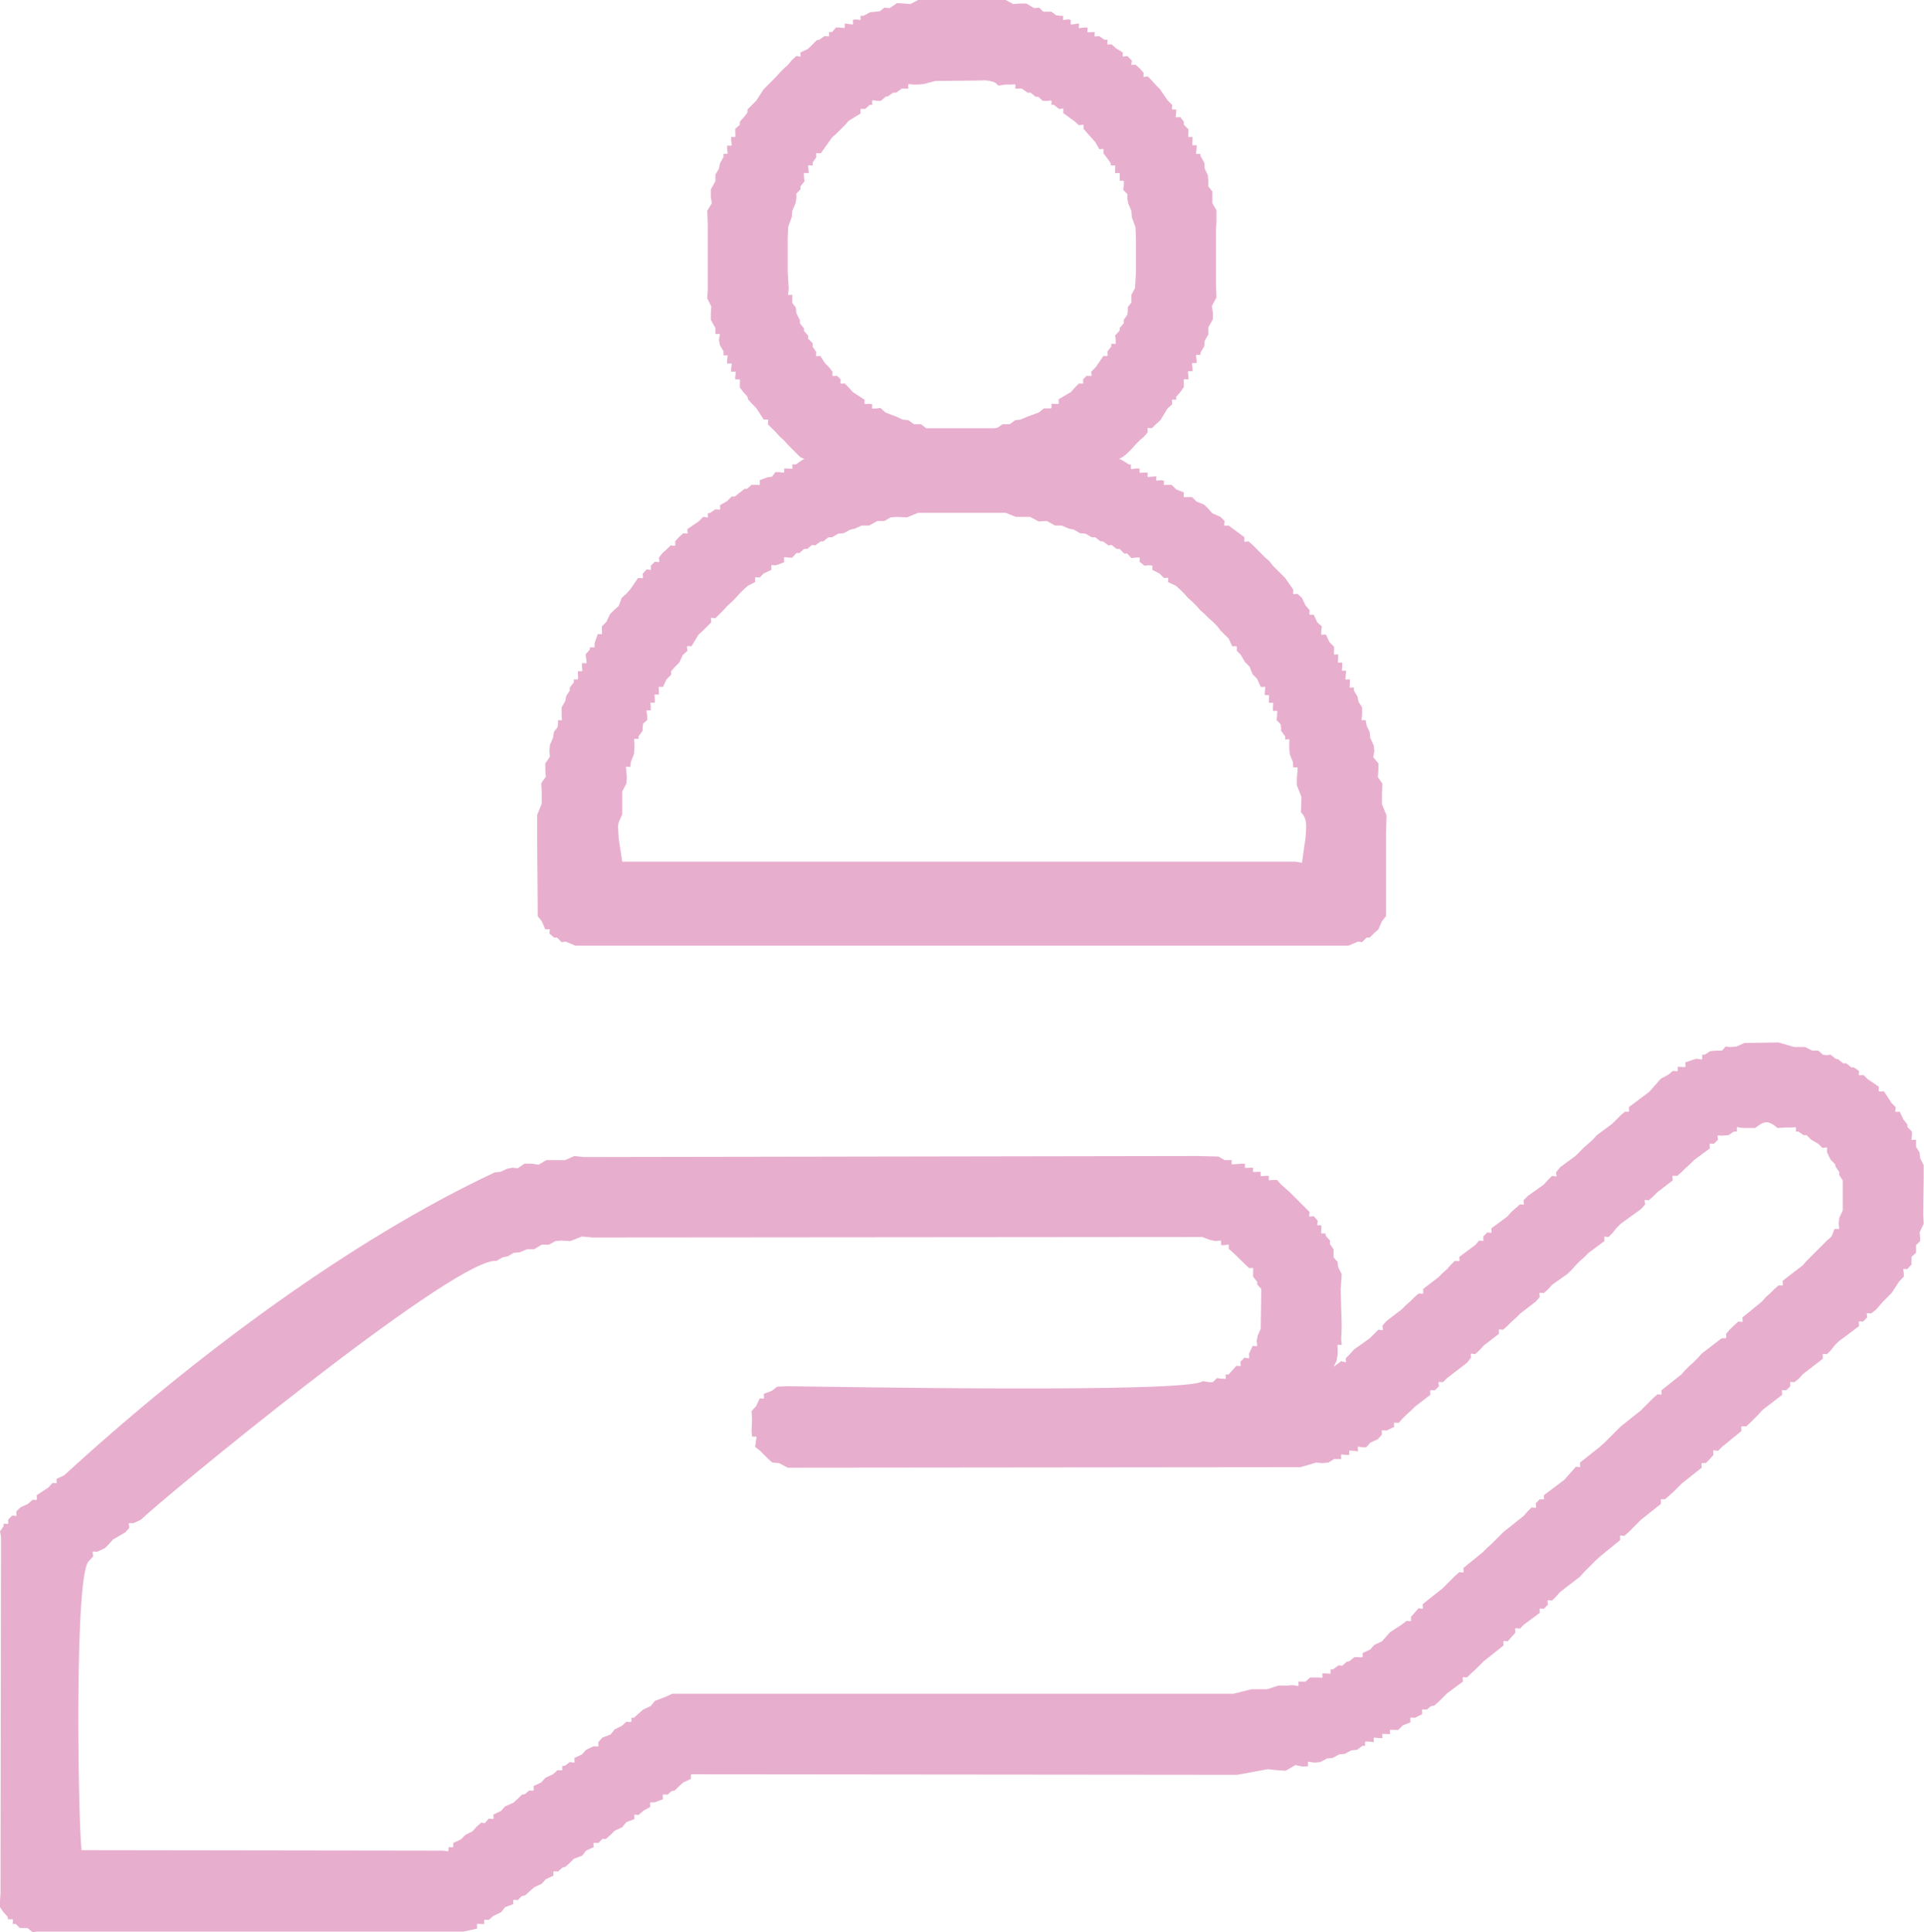
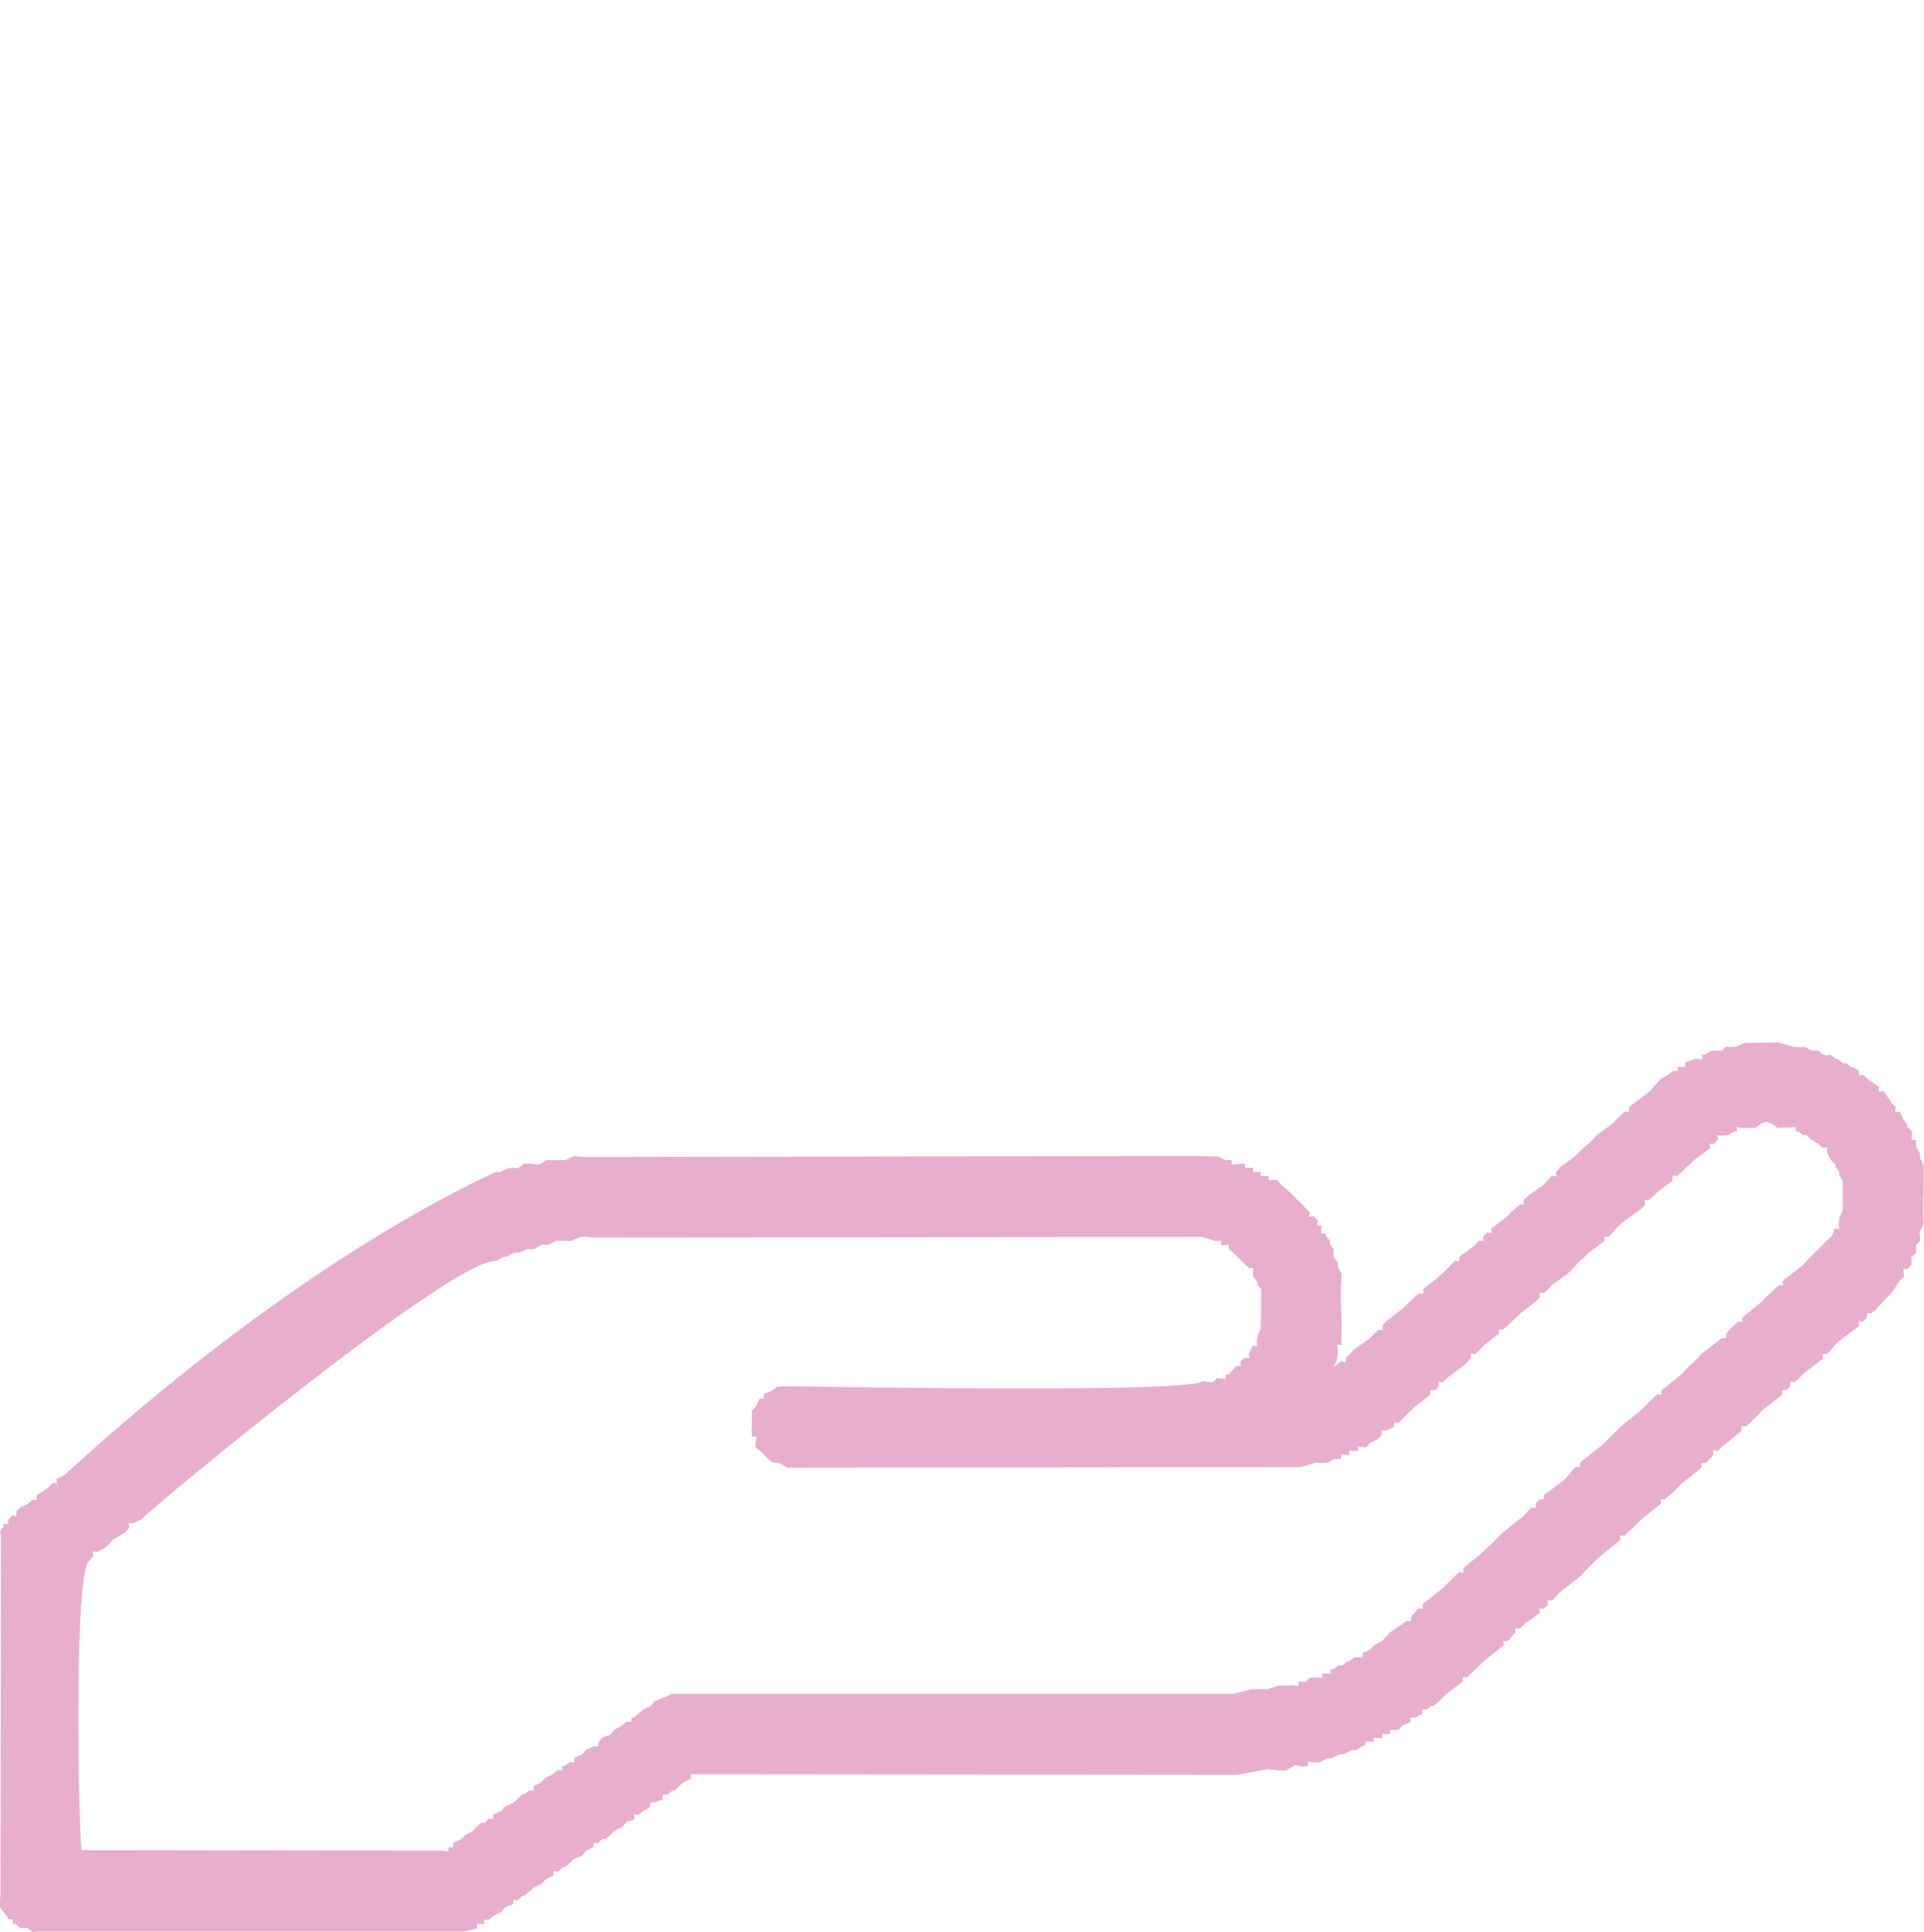
<svg xmlns="http://www.w3.org/2000/svg" width="37.786" height="37.941" viewBox="0 0 37.786 37.941" fill="none">
  <desc> Created with Pixso. </desc>
  <defs />
-   <path id="path" d="M36.11 24.03C36.12 24.16 36.15 24.13 36.03 24.13L35.97 24.28L35.88 24.36L35.8 24.44L35.72 24.52L35.64 24.6L35.56 24.68L35.48 24.76L35.4 24.85L35.01 25.15C35.01 25.27 35.04 25.24 34.93 25.24L34.84 25.32L34.77 25.39L34.68 25.47L34.6 25.56L34.22 25.87C34.22 25.98 34.25 25.96 34.14 25.95L34.05 26.03L33.97 26.11L33.9 26.19C33.9 26.3 33.93 26.27 33.81 26.28L33.42 26.58L33.34 26.67L33.26 26.75L33.18 26.82L33.1 26.9L33.02 26.99L32.63 27.3C32.63 27.41 32.66 27.38 32.55 27.38L32.46 27.46L32.38 27.54L32.3 27.62L32.22 27.7L31.83 28.01L31.75 28.09L31.67 28.17L31.59 28.25L31.51 28.33L31.42 28.41L31.03 28.72C31.03 28.83 31.06 28.81 30.95 28.8L30.87 28.89L30.8 28.97L30.72 29.06L30.32 29.36C30.32 29.47 30.35 29.44 30.24 29.44L30.16 29.52C30.17 29.63 30.19 29.61 30.08 29.6L30 29.68L29.92 29.77L29.53 30.08L29.45 30.16L29.37 30.24L29.29 30.32L29.21 30.39L29.12 30.48L28.74 30.79C28.74 30.9 28.77 30.88 28.66 30.87L28.57 30.95L28.49 31.03L28.41 31.11L28.33 31.19L27.94 31.5C27.94 31.62 27.97 31.59 27.86 31.58L27.78 31.67L27.71 31.75C27.71 31.86 27.74 31.83 27.62 31.83L27.53 31.9L27.3 32.05L27.22 32.14L27.14 32.23L26.99 32.3L26.91 32.39L26.76 32.46C26.76 32.57 26.78 32.54 26.66 32.54L26.6 32.54L26.5 32.62L26.45 32.63L26.36 32.71L26.29 32.7L26.18 32.78L26.13 32.78C26.13 32.9 26.16 32.86 26.03 32.86L25.97 32.86C25.97 32.97 26 32.94 25.88 32.94L25.79 32.94L25.73 32.94L25.64 33.02L25.56 33.02L25.5 33.02C25.5 33.15 25.53 33.1 25.38 33.09L25.26 33.1L25.1 33.1L24.89 33.17L24.58 33.17L24.22 33.26L13.34 33.26L13.2 33.26L13.07 33.32L12.86 33.4L12.78 33.5L12.63 33.57L12.54 33.65L12.45 33.73L12.4 33.73C12.4 33.84 12.42 33.81 12.3 33.81L12.21 33.89L12.07 33.96L11.99 34.06L11.83 34.12L11.75 34.21C11.75 34.32 11.78 34.29 11.66 34.29L11.51 34.36L11.43 34.45L11.28 34.52C11.28 34.64 11.31 34.61 11.19 34.6L11.1 34.67L11.04 34.68C11.04 34.79 11.07 34.76 10.95 34.76L10.86 34.84L10.71 34.91L10.63 35L10.48 35.07C10.48 35.18 10.51 35.16 10.39 35.16L10.31 35.23L10.25 35.24L10.17 35.32L10.08 35.4L9.92 35.47L9.84 35.56L9.69 35.63C9.69 35.74 9.72 35.72 9.6 35.71L9.52 35.8L9.45 35.79L9.36 35.87L9.28 35.96L9.14 36.03L9.05 36.12L8.9 36.19C8.9 36.3 8.92 36.27 8.81 36.27C8.8 36.38 8.83 36.35 8.7 36.34L1.6 36.33C1.53 35.57 1.46 30.84 1.75 30.65L1.83 30.56C1.82 30.44 1.79 30.47 1.91 30.47L2.06 30.4L2.14 30.32L2.22 30.23L2.46 30.09L2.54 30C2.53 29.89 2.5 29.91 2.62 29.91L2.77 29.84C3.15 29.46 8.74 24.85 9.7 24.76L9.75 24.76L9.87 24.69L9.97 24.67L10.09 24.6L10.21 24.59L10.35 24.53L10.49 24.53L10.64 24.44L10.78 24.44L10.91 24.37L11.02 24.36L11.2 24.37L11.43 24.28L11.64 24.3L23.61 24.29L23.77 24.35L23.88 24.37C24 24.36 23.98 24.33 23.98 24.45L24.04 24.45C24.16 24.44 24.13 24.41 24.13 24.52L24.22 24.6L24.53 24.9C24.64 24.9 24.61 24.88 24.61 24.99L24.61 25.07L24.69 25.17L24.69 25.22L24.77 25.31L24.77 25.4L24.76 26.09L24.7 26.23L24.68 26.33C24.69 26.46 24.72 26.43 24.6 26.43L24.53 26.58C24.53 26.7 24.56 26.67 24.44 26.66L24.36 26.74C24.37 26.85 24.39 26.82 24.28 26.82L24.21 26.9L24.13 26.99L24.07 26.99C24.07 27.11 24.1 27.07 23.97 27.07L23.9 27.06L23.82 27.14L23.74 27.14L23.62 27.12C23.36 27.36 16.4 27.23 15.45 27.22L15.26 27.23L15.16 27.31L15 27.37C15 27.49 15.03 27.46 14.92 27.46L14.85 27.61L14.76 27.71L14.77 27.87L14.76 28.1L14.77 28.21C14.9 28.21 14.85 28.19 14.84 28.35L14.83 28.41L14.93 28.49L15 28.56L15.09 28.65L15.17 28.72L15.3 28.73L15.47 28.82L25.54 28.81L25.85 28.72L25.97 28.73L26.09 28.72L26.2 28.65L26.28 28.65L26.34 28.65C26.34 28.53 26.31 28.56 26.44 28.57L26.5 28.57C26.5 28.45 26.47 28.49 26.6 28.49L26.67 28.5C26.67 28.37 26.64 28.41 26.77 28.42L26.83 28.42L26.91 28.33L27.06 28.26L27.14 28.17C27.14 28.06 27.11 28.09 27.23 28.09L27.38 28.02C27.38 27.91 27.35 27.94 27.47 27.94L27.54 27.86L27.62 27.78L27.71 27.7L27.79 27.62L28.09 27.39C28.09 27.27 28.07 27.3 28.18 27.3L28.26 27.22C28.25 27.11 28.23 27.14 28.34 27.14L28.42 27.06L28.81 26.76L28.89 26.66C28.89 26.55 28.86 26.58 28.97 26.59L29.06 26.51L29.14 26.42L29.44 26.19C29.44 26.08 29.41 26.11 29.52 26.11L29.61 26.03L29.69 25.95L29.77 25.88L29.86 25.79L30.16 25.56L30.24 25.47C30.23 25.36 30.21 25.39 30.32 25.39L30.4 25.32L30.48 25.23L30.79 25.01L30.88 24.92L30.95 24.84L31.03 24.76L31.12 24.68L31.2 24.6L31.51 24.37C31.51 24.26 31.48 24.28 31.59 24.29L31.67 24.21L31.74 24.12L31.83 24.03L32.23 23.74L32.31 23.65C32.3 23.54 32.27 23.56 32.38 23.57L32.47 23.49L32.55 23.41L32.85 23.18C32.85 23.06 32.82 23.09 32.94 23.09L33.02 23.02L33.1 22.94L33.19 22.86L33.27 22.78L33.58 22.55C33.58 22.43 33.55 22.46 33.66 22.46L33.74 22.38C33.73 22.27 33.7 22.3 33.82 22.3L33.95 22.29L34.05 22.22L34.11 22.22C34.11 22.09 34.09 22.14 34.24 22.15L34.47 22.15C34.65 22.01 34.72 21.99 34.91 22.15L35.07 22.14L35.17 22.14C35.29 22.14 35.27 22.1 35.27 22.22L35.32 22.22L35.42 22.29L35.48 22.29L35.57 22.38L35.71 22.46L35.79 22.54C35.91 22.53 35.88 22.51 35.88 22.62L35.95 22.77L36.04 22.86L36.05 22.91L36.12 23.01L36.12 23.07L36.19 23.18L36.19 23.3L36.19 23.77L36.12 23.92L36.11 24.03ZM34.1 20.55L33.98 20.56L33.89 20.55L33.82 20.63L33.72 20.63L33.59 20.64L33.48 20.71L33.43 20.71C33.43 20.84 33.45 20.8 33.31 20.79L33.1 20.86C33.1 20.98 33.13 20.95 33.01 20.95L32.95 20.95C32.95 21.06 32.97 21.03 32.85 21.03L32.77 21.1L32.62 21.18L32.54 21.27L32.47 21.35L32.39 21.44L31.99 21.74C31.99 21.85 32.02 21.83 31.91 21.83L31.83 21.9L31.75 21.98L31.66 22.07L31.36 22.29L31.28 22.38L31.19 22.46L31.11 22.53L31.03 22.61L30.94 22.7L30.64 22.92L30.56 23.02C30.57 23.13 30.59 23.1 30.48 23.09L30.4 23.17L30.32 23.26L30.01 23.48L29.92 23.57C29.93 23.68 29.96 23.65 29.85 23.65L29.76 23.73L29.68 23.8L29.6 23.89L29.29 24.12C29.29 24.23 29.32 24.21 29.21 24.2L29.13 24.28C29.13 24.39 29.16 24.37 29.05 24.36L28.97 24.45L28.66 24.68C28.66 24.79 28.69 24.76 28.57 24.76L28.49 24.84L28.42 24.92L28.33 25L28.25 25.08L27.95 25.31C27.95 25.43 27.98 25.4 27.86 25.4L27.78 25.47L27.7 25.55L27.61 25.63L27.53 25.71L27.23 25.94L27.15 26.03C27.16 26.15 27.18 26.12 27.07 26.11L26.99 26.19L26.9 26.28L26.59 26.5L26.51 26.59L26.43 26.67C26.43 26.78 26.46 26.75 26.34 26.73L26.19 26.84L26.25 26.72L26.27 26.59L26.27 26.49C26.27 26.38 26.24 26.41 26.35 26.41L26.34 26.31L26.35 26.04L26.33 25.32L26.35 25.02L26.28 24.88L26.27 24.78L26.19 24.69L26.19 24.6L26.19 24.53L26.12 24.43L26.12 24.36L26.04 24.27L26.03 24.22C25.92 24.22 25.95 24.24 25.95 24.12L25.95 24.06C25.84 24.06 25.87 24.08 25.88 23.97L25.8 23.88C25.69 23.89 25.71 23.92 25.72 23.8L25.64 23.72L25.33 23.41L25.24 23.33L25.16 23.26L25.08 23.17L25.02 23.17C24.89 23.17 24.92 23.21 24.92 23.09L24.86 23.09C24.74 23.09 24.76 23.13 24.76 23.01L24.71 23.01C24.58 23.01 24.61 23.04 24.61 22.93L24.55 22.93C24.43 22.93 24.45 22.96 24.45 22.85L24.38 22.85L24.28 22.86C24.16 22.86 24.19 22.89 24.19 22.78L24.13 22.78L24.05 22.78L23.93 22.71L23.52 22.7L11.47 22.72L11.28 22.7L11.1 22.78L10.9 22.78L10.73 22.78L10.58 22.87L10.44 22.85L10.3 22.85L10.17 22.94L10.06 22.93L9.96 22.95L9.83 23.01L9.72 23.02C6.9 24.34 3.8 26.64 1.26 28.97L1.11 29.04C1.11 29.15 1.14 29.12 1.03 29.12L0.95 29.21L0.72 29.36C0.72 29.48 0.75 29.45 0.64 29.45L0.55 29.53L0.4 29.6L0.32 29.68C0.32 29.79 0.35 29.77 0.24 29.76L0.16 29.84C0.16 29.95 0.19 29.92 0.07 29.92L0.07 29.97L0 30.07L0.02 30.18L0.01 37.19L0 37.32L0 37.45L0.07 37.55L0.15 37.64L0.16 37.69C0.28 37.69 0.25 37.66 0.25 37.78L0.31 37.78L0.39 37.86L0.45 37.86L0.54 37.86L0.64 37.94L0.73 37.93L9.1 37.93L9.37 37.87C9.37 37.75 9.34 37.78 9.46 37.78L9.51 37.78C9.51 37.67 9.49 37.7 9.6 37.7L9.69 37.62L9.84 37.55L9.92 37.45L10.08 37.39C10.08 37.28 10.06 37.31 10.17 37.31L10.25 37.23L10.31 37.22L10.4 37.14L10.49 37.06L10.64 36.99L10.72 36.9L10.87 36.83C10.87 36.72 10.85 36.75 10.96 36.75L11.05 36.67L11.1 36.66L11.19 36.58L11.27 36.5L11.43 36.44L11.51 36.34L11.66 36.27C11.66 36.16 11.63 36.19 11.75 36.19L11.83 36.11L11.9 36.11L11.99 36.03L12.07 35.95L12.22 35.88L12.3 35.78L12.46 35.72C12.46 35.61 12.43 35.63 12.54 35.64L12.63 35.56L12.77 35.48C12.77 35.37 12.74 35.4 12.86 35.39L13.02 35.33C13.02 35.21 12.99 35.24 13.11 35.24L13.19 35.17L13.25 35.16L13.33 35.08L13.42 35L13.57 34.93C13.57 34.82 13.55 34.84 13.66 34.84L24.3 34.85L24.9 34.74L25.08 34.76L25.25 34.77L25.44 34.66L25.59 34.69L25.69 34.68C25.69 34.55 25.66 34.6 25.82 34.61L25.93 34.6L26.06 34.53L26.17 34.52L26.3 34.45L26.41 34.44L26.54 34.37L26.65 34.36L26.76 34.28L26.81 34.28C26.81 34.17 26.79 34.2 26.91 34.2L26.98 34.21C26.98 34.09 26.95 34.12 27.08 34.13L27.15 34.13C27.15 34.02 27.12 34.05 27.24 34.05L27.3 34.05C27.3 33.94 27.27 33.97 27.4 33.97L27.46 33.97L27.55 33.88L27.7 33.82C27.7 33.7 27.67 33.73 27.79 33.73L27.93 33.66C27.93 33.54 27.9 33.57 28.02 33.57L28.11 33.5L28.17 33.49L28.26 33.41L28.34 33.33L28.42 33.25L28.73 33.02C28.73 32.91 28.7 32.93 28.81 32.94L28.89 32.86L28.98 32.78L29.06 32.7L29.14 32.62L29.53 32.31C29.53 32.2 29.5 32.22 29.61 32.23L29.69 32.14L29.76 32.06C29.76 31.95 29.73 31.97 29.85 31.98L29.93 31.9L30.24 31.67C30.24 31.56 30.21 31.59 30.32 31.59L30.4 31.51C30.39 31.4 30.37 31.42 30.48 31.43L30.56 31.35L30.64 31.26L31.03 30.96L31.11 30.87L31.19 30.79L31.27 30.71L31.35 30.63L31.44 30.55L31.82 30.24C31.82 30.13 31.79 30.15 31.9 30.16L31.99 30.08L32.07 30L32.15 29.92L32.23 29.84L32.62 29.53C32.62 29.42 32.59 29.44 32.7 29.44L32.78 29.37L32.87 29.29L32.95 29.21L33.03 29.13L33.42 28.82C33.42 28.71 33.39 28.73 33.5 28.73L33.58 28.65L33.65 28.57C33.65 28.45 33.62 28.48 33.74 28.49L33.82 28.41L34.2 28.1C34.2 27.98 34.17 28.01 34.29 28.01L34.37 27.94L34.45 27.86L34.53 27.78L34.61 27.69L35 27.39C35 27.27 34.97 27.3 35.08 27.3L35.16 27.22C35.16 27.11 35.13 27.14 35.24 27.14L35.33 27.07L35.41 26.98L35.8 26.68C35.8 26.56 35.77 26.59 35.88 26.59L35.96 26.51L36.03 26.42L36.11 26.34L36.51 26.04C36.51 25.92 36.48 25.95 36.59 25.95L36.67 25.87C36.66 25.76 36.64 25.79 36.75 25.79L36.84 25.72L36.91 25.64L36.99 25.55L37.07 25.47L37.15 25.39L37.3 25.16L37.39 25.07L37.39 25.01C37.38 24.89 37.35 24.92 37.46 24.92L37.54 24.83L37.54 24.76L37.54 24.68L37.63 24.6L37.63 24.53L37.63 24.45L37.71 24.37L37.71 24.3L37.7 24.2L37.78 24.03L37.77 23.84L37.78 23.12L37.78 22.88L37.71 22.74L37.7 22.63L37.63 22.52L37.63 22.44L37.63 22.38C37.51 22.38 37.54 22.41 37.55 22.29L37.55 22.22L37.46 22.13L37.46 22.08L37.38 21.98L37.31 21.83C37.2 21.83 37.22 21.86 37.23 21.74L37.15 21.66L37 21.43C36.87 21.43 36.9 21.46 36.9 21.34L36.68 21.19L36.6 21.11C36.48 21.11 36.51 21.14 36.51 21.03L36.41 20.96L36.36 20.96L36.26 20.88L36.2 20.88L36.1 20.8L36.05 20.79L35.95 20.71L35.87 20.72L35.8 20.71L35.71 20.63L35.59 20.63L35.45 20.56L35.24 20.56L34.93 20.47L34.26 20.48L34.1 20.55Z" fill="#E8AECE" fill-opacity="1" fill-rule="evenodd" />
-   <path id="path" d="M12.15 16.46C12.14 16.16 12.11 16.23 12.22 15.99L12.22 15.72L12.22 15.54L12.3 15.39L12.31 15.26L12.3 15.15C12.3 15.03 12.26 15.06 12.38 15.06L12.39 14.96L12.45 14.81L12.46 14.69L12.46 14.6C12.45 14.48 12.43 14.51 12.54 14.51L12.54 14.46L12.62 14.35L12.62 14.29L12.63 14.21L12.71 14.14L12.71 14.06C12.7 13.93 12.66 13.95 12.78 13.95L12.78 13.89C12.78 13.77 12.74 13.8 12.86 13.8L12.86 13.73C12.86 13.61 12.82 13.64 12.94 13.64L12.94 13.58C12.94 13.46 12.91 13.49 13.02 13.49L13.09 13.34L13.18 13.25L13.18 13.18L13.26 13.09L13.34 13.01L13.41 12.86L13.5 12.78C13.49 12.66 13.47 12.69 13.58 12.69L13.72 12.46L13.81 12.38L13.89 12.3L13.97 12.22C13.96 12.11 13.94 12.13 14.05 12.14L14.13 12.06L14.21 11.98L14.28 11.9L14.37 11.82L14.45 11.74L14.52 11.66L14.6 11.58L14.69 11.5L14.83 11.43C14.83 11.31 14.81 11.34 14.92 11.34L15 11.26L15.15 11.19C15.15 11.07 15.12 11.1 15.24 11.1L15.4 11.04C15.4 10.91 15.37 10.94 15.49 10.95L15.56 10.95L15.64 10.86L15.7 10.86L15.79 10.78L15.85 10.78L15.95 10.7L16.01 10.71L16.12 10.63L16.17 10.63L16.27 10.55L16.34 10.55L16.46 10.48L16.57 10.47L16.7 10.4L16.79 10.38L16.92 10.32L17.07 10.32L17.23 10.23L17.37 10.23L17.49 10.16L17.61 10.15L17.81 10.16L18.03 10.07L18.34 10.07L19.45 10.07L19.75 10.07L19.95 10.15L20.23 10.15L20.4 10.24L20.56 10.23L20.72 10.32L20.85 10.32L20.99 10.38L21.09 10.4L21.21 10.47L21.32 10.48L21.44 10.55L21.51 10.55L21.61 10.63L21.66 10.63L21.77 10.71L21.83 10.7L21.93 10.78L21.99 10.78L22.08 10.87L22.14 10.87L22.22 10.96L22.29 10.95C22.41 10.95 22.38 10.92 22.38 11.03L22.48 11.11L22.54 11.1C22.66 11.11 22.63 11.08 22.63 11.19L22.77 11.26L22.86 11.35C22.97 11.35 22.94 11.32 22.94 11.43L23.09 11.5L23.18 11.58L23.26 11.66L23.33 11.74L23.42 11.82L23.5 11.9L23.57 11.98L23.66 12.06L23.74 12.14L23.82 12.21L23.9 12.29L23.97 12.38L24.05 12.46L24.13 12.54L24.2 12.69C24.31 12.69 24.29 12.67 24.29 12.78L24.37 12.86L24.45 13L24.54 13.09L24.6 13.24L24.69 13.33L24.76 13.49C24.88 13.49 24.85 13.46 24.84 13.58L24.84 13.65C24.95 13.65 24.92 13.63 24.92 13.75L24.92 13.8C25.04 13.8 25 13.78 25 13.9L25 13.96C25.12 13.96 25.08 13.94 25.08 14.07L25.07 14.14L25.15 14.22L25.16 14.29L25.16 14.35L25.24 14.46L25.24 14.52C25.35 14.52 25.32 14.49 25.32 14.61L25.32 14.7L25.33 14.81L25.39 14.96L25.4 15.07C25.51 15.07 25.48 15.04 25.48 15.16L25.47 15.27L25.47 15.42L25.56 15.65L25.55 15.95C25.69 16.09 25.65 16.24 25.64 16.45L25.57 16.94L25.44 16.92L12.22 16.92L12.15 16.46ZM15.47 5.34L15.47 4.67L15.48 4.45L15.55 4.26L15.56 4.14L15.62 4L15.64 3.9L15.64 3.8L15.72 3.72L15.72 3.66L15.8 3.56L15.79 3.49C15.79 3.37 15.76 3.4 15.88 3.4L15.88 3.34C15.87 3.22 15.84 3.25 15.96 3.25L15.96 3.19L16.03 3.09C16.03 2.98 16.01 3.01 16.12 3.01L16.34 2.7L16.43 2.62L16.51 2.54L16.59 2.46L16.67 2.37L16.9 2.23C16.9 2.11 16.88 2.14 16.99 2.14L17.08 2.06L17.13 2.06C17.13 1.94 17.11 1.97 17.23 1.98L17.3 1.98L17.39 1.9L17.44 1.89L17.54 1.82L17.6 1.82L17.71 1.74L17.79 1.74L17.84 1.74C17.84 1.63 17.81 1.65 17.93 1.66L18.03 1.66L18.14 1.65L18.37 1.59L19.24 1.58C19.32 1.58 19.34 1.57 19.44 1.59C19.58 1.62 19.55 1.64 19.61 1.68L19.75 1.66L19.85 1.66C19.97 1.66 19.94 1.63 19.94 1.74L19.99 1.74L20.07 1.74L20.18 1.82L20.24 1.82L20.34 1.9L20.39 1.9L20.48 1.98L20.55 1.98C20.67 1.98 20.65 1.94 20.65 2.06L20.7 2.06L20.8 2.14C20.91 2.13 20.88 2.11 20.88 2.22L21.1 2.38L21.19 2.46C21.3 2.45 21.28 2.42 21.28 2.53L21.35 2.61L21.43 2.7L21.51 2.79L21.59 2.93C21.7 2.93 21.67 2.9 21.67 3.01L21.74 3.1L21.81 3.2L21.82 3.25C21.93 3.25 21.9 3.23 21.9 3.35L21.9 3.4C22.02 3.4 21.99 3.38 21.99 3.49L21.99 3.55C22.1 3.55 22.07 3.53 22.07 3.65L22.06 3.73L22.14 3.81L22.14 3.9L22.16 4L22.22 4.14L22.23 4.27L22.3 4.46L22.31 4.68L22.31 5.34L22.29 5.66L22.22 5.79L22.22 5.85L22.22 5.94L22.15 6.03L22.15 6.1L22.14 6.18L22.07 6.28L22.07 6.35L21.99 6.44L21.99 6.49L21.9 6.59L21.91 6.66C21.91 6.78 21.94 6.75 21.83 6.75L21.82 6.81L21.75 6.9C21.75 7.01 21.78 6.99 21.67 6.99L21.52 7.21L21.43 7.3C21.44 7.41 21.46 7.38 21.34 7.38L21.27 7.45C21.27 7.56 21.3 7.53 21.19 7.53L21.11 7.61L21.03 7.7L20.79 7.84C20.79 7.96 20.82 7.93 20.7 7.93L20.65 7.93C20.65 8.05 20.67 8.01 20.56 8.02L20.5 8.02L20.4 8.1L20.18 8.18L20.04 8.24L19.94 8.25L19.83 8.33L19.75 8.33L19.69 8.33L19.59 8.4L19.51 8.41L18.27 8.41L18.19 8.41L18.09 8.33L18.03 8.33L17.95 8.33L17.84 8.25L17.73 8.24L17.6 8.18L17.39 8.1L17.29 8.01L17.22 8.02C17.1 8.02 17.13 8.05 17.13 7.94L17.08 7.93C16.96 7.93 16.98 7.96 16.98 7.85L16.75 7.7L16.67 7.61L16.59 7.53C16.48 7.53 16.51 7.56 16.51 7.45L16.44 7.38C16.32 7.38 16.35 7.41 16.35 7.3L16.28 7.21L16.2 7.13L16.11 6.99C16 6.99 16.03 7.02 16.03 6.91L15.96 6.81L15.96 6.74L15.87 6.65L15.87 6.59L15.79 6.5L15.79 6.45L15.71 6.35L15.71 6.29L15.64 6.15L15.63 6.04L15.56 5.95L15.56 5.86L15.56 5.79C15.44 5.79 15.48 5.82 15.49 5.67L15.47 5.34ZM17.88 0.08L17.77 0.07L17.62 0.06L17.47 0.16L17.37 0.15L17.28 0.22L17.2 0.23L17.09 0.24L16.96 0.31L16.9 0.31C16.9 0.42 16.93 0.39 16.8 0.38L16.75 0.39C16.75 0.51 16.78 0.48 16.65 0.47L16.59 0.46C16.59 0.58 16.61 0.55 16.49 0.54L16.42 0.54L16.34 0.63L16.28 0.63C16.28 0.74 16.31 0.71 16.19 0.71L16.09 0.78L16.04 0.79L15.96 0.87L15.87 0.96L15.72 1.03C15.72 1.14 15.75 1.11 15.64 1.1L15.55 1.18L15.48 1.27L15.4 1.34L15.32 1.42L15.24 1.51L15.16 1.59L15.08 1.67L15 1.75L14.85 1.98L14.77 2.06L14.68 2.15L14.68 2.21L14.61 2.3L14.53 2.39L14.53 2.45L14.44 2.53L14.44 2.59C14.44 2.71 14.47 2.69 14.36 2.69L14.36 2.76C14.37 2.88 14.4 2.86 14.28 2.86L14.28 2.92C14.29 3.04 14.32 3.02 14.21 3.02L14.21 3.08L14.14 3.21L14.12 3.31L14.05 3.43L14.05 3.56L13.96 3.72L13.96 3.86L13.98 3.99L13.89 4.14L13.9 4.42L13.9 5.47L13.9 5.68L13.89 5.86L13.97 6.02L13.96 6.15L13.96 6.28L14.05 6.44L14.05 6.56C14.18 6.56 14.13 6.54 14.12 6.68L14.14 6.78L14.21 6.9L14.21 6.98C14.32 6.98 14.29 6.95 14.28 7.08L14.28 7.14C14.4 7.14 14.37 7.11 14.36 7.24L14.36 7.3C14.48 7.3 14.45 7.27 14.44 7.4L14.44 7.45C14.56 7.45 14.53 7.43 14.53 7.54L14.53 7.61L14.6 7.7L14.68 7.79L14.69 7.84L14.77 7.93L14.85 8.01L15 8.24C15.11 8.24 15.09 8.21 15.08 8.33L15.16 8.41L15.24 8.49L15.32 8.58L15.39 8.64L15.47 8.73L15.55 8.81L15.63 8.89L15.71 8.97C15.82 9.04 15.83 8.98 15.73 9.05L15.63 9.12L15.56 9.12C15.56 9.24 15.59 9.2 15.46 9.2L15.4 9.2C15.4 9.31 15.42 9.28 15.29 9.27L15.23 9.27L15.16 9.36L15.08 9.37L14.92 9.43C14.92 9.55 14.95 9.52 14.83 9.52L14.76 9.52L14.67 9.6L14.62 9.6L14.52 9.68L14.43 9.75L14.37 9.75L14.28 9.84L14.14 9.92C14.14 10.03 14.17 10.01 14.05 10L13.95 10.07L13.9 10.08C13.9 10.19 13.93 10.16 13.81 10.15L13.72 10.24L13.5 10.39C13.5 10.5 13.53 10.48 13.42 10.47L13.33 10.55L13.26 10.63C13.26 10.74 13.29 10.72 13.17 10.71L13.09 10.79L13.01 10.86L12.94 10.95C12.95 11.06 12.97 11.04 12.86 11.03L12.78 11.11C12.78 11.22 12.81 11.19 12.7 11.18L12.62 11.27C12.63 11.38 12.65 11.35 12.53 11.35L12.38 11.57L12.3 11.66L12.21 11.74L12.15 11.9L12.06 11.98L11.98 12.06L11.91 12.21L11.82 12.3L11.82 12.37C11.82 12.48 11.85 12.45 11.74 12.45L11.68 12.62C11.67 12.74 11.7 12.71 11.59 12.71L11.58 12.76L11.5 12.85L11.51 12.92C11.52 13.05 11.55 13.02 11.43 13.02L11.43 13.08C11.43 13.2 11.47 13.18 11.35 13.18L11.35 13.24C11.35 13.36 11.38 13.34 11.27 13.34L11.27 13.4L11.19 13.5L11.19 13.56L11.12 13.67L11.1 13.77L11.03 13.89L11.03 13.95L11.03 14.04C11.03 14.17 11.07 14.14 10.96 14.14L10.96 14.2L10.95 14.28L10.88 14.37L10.86 14.49L10.8 14.63L10.79 14.74L10.8 14.86L10.71 14.99L10.71 15.12L10.72 15.25L10.63 15.38L10.64 15.57L10.64 15.78L10.55 16L10.55 16.54L10.56 17.82L10.56 17.99L10.64 18.09L10.71 18.25C10.82 18.25 10.8 18.22 10.79 18.33L10.88 18.41L10.94 18.41L11.03 18.5L11.11 18.49L11.3 18.57L26.48 18.57L26.67 18.49L26.75 18.5L26.84 18.41L26.9 18.41L26.98 18.33L27.07 18.25L27.14 18.09L27.22 17.99L27.22 17.82L27.22 16.44L27.23 16.01L27.14 15.79L27.14 15.58L27.15 15.39L27.06 15.26L27.07 15.12L27.07 14.99L26.97 14.87L26.99 14.75L26.98 14.64L26.91 14.49L26.9 14.38L26.84 14.25L26.82 14.14C26.71 14.14 26.74 14.17 26.75 14.04L26.75 13.95L26.75 13.89L26.68 13.78L26.66 13.68L26.59 13.56L26.59 13.5C26.48 13.5 26.51 13.53 26.51 13.4L26.51 13.34C26.39 13.34 26.43 13.37 26.43 13.24L26.44 13.17C26.32 13.17 26.36 13.19 26.36 13.07L26.36 13.01C26.24 13.01 26.28 13.03 26.28 12.91L26.28 12.85C26.17 12.85 26.2 12.88 26.2 12.76L26.2 12.7L26.11 12.61L26.04 12.46C25.92 12.46 25.95 12.49 25.95 12.37L25.96 12.3L25.87 12.22L25.8 12.07C25.69 12.07 25.72 12.09 25.72 11.98L25.64 11.89L25.57 11.74L25.48 11.66C25.37 11.67 25.4 11.69 25.4 11.58L25.24 11.35L25.16 11.27L25.08 11.19L25 11.11L24.93 11.02L24.85 10.95L24.77 10.87L24.69 10.79L24.61 10.71L24.52 10.63C24.41 10.64 24.44 10.66 24.44 10.55L24.13 10.32C24.02 10.32 24.04 10.35 24.05 10.23L23.97 10.15L23.81 10.08L23.74 10L23.65 9.91L23.5 9.85L23.41 9.76L23.34 9.76C23.22 9.76 23.25 9.79 23.25 9.67L23.1 9.61L23.01 9.52L22.95 9.52C22.83 9.52 22.86 9.55 22.86 9.44L22.81 9.43C22.68 9.43 22.71 9.47 22.71 9.35L22.64 9.36C22.51 9.36 22.54 9.4 22.54 9.28L22.48 9.28C22.36 9.28 22.38 9.31 22.38 9.2L22.31 9.2C22.19 9.21 22.21 9.24 22.21 9.12L22.17 9.12L22.06 9.05C21.95 8.98 21.95 9.04 22.07 8.96L22.15 8.89L22.23 8.81L22.3 8.73L22.39 8.64L22.46 8.58L22.54 8.49C22.54 8.38 22.51 8.4 22.62 8.41L22.7 8.33L22.79 8.25L22.93 8.02L23.02 7.94C23.02 7.82 22.99 7.85 23.1 7.85L23.1 7.79L23.18 7.7L23.25 7.6L23.25 7.54C23.25 7.42 23.22 7.45 23.34 7.45L23.34 7.39C23.33 7.27 23.3 7.29 23.42 7.29L23.42 7.23C23.41 7.11 23.38 7.13 23.5 7.13L23.5 7.07C23.49 6.94 23.46 6.97 23.57 6.97L23.58 6.92L23.65 6.8L23.66 6.69L23.73 6.57L23.73 6.43L23.82 6.27L23.82 6.14L23.8 6.01L23.89 5.84L23.88 5.56L23.88 4.54L23.89 4.35L23.89 4.13L23.81 3.99L23.81 3.87L23.81 3.76L23.73 3.66L23.73 3.55L23.72 3.44L23.66 3.31L23.65 3.19L23.58 3.07L23.57 3.02C23.46 3.02 23.49 3.05 23.5 2.92L23.5 2.85C23.39 2.85 23.42 2.88 23.42 2.75L23.42 2.69C23.31 2.69 23.34 2.72 23.34 2.6L23.34 2.54L23.25 2.45L23.25 2.39L23.18 2.3C23.06 2.3 23.09 2.33 23.1 2.21L23.1 2.15C22.99 2.15 23.02 2.17 23.02 2.06L22.93 1.97L22.78 1.75L22.7 1.67L22.62 1.58L22.54 1.5C22.43 1.51 22.46 1.54 22.46 1.43L22.38 1.34L22.3 1.27C22.19 1.27 22.22 1.3 22.23 1.19L22.14 1.1C22.03 1.11 22.05 1.14 22.05 1.03L21.92 0.95L21.83 0.87C21.72 0.87 21.75 0.9 21.75 0.78L21.69 0.78L21.59 0.71C21.47 0.71 21.5 0.75 21.5 0.63L21.44 0.63C21.33 0.63 21.36 0.66 21.36 0.54L21.29 0.54C21.16 0.55 21.19 0.59 21.19 0.46L21.13 0.47C21 0.48 21.03 0.51 21.03 0.39L20.98 0.38C20.85 0.39 20.88 0.42 20.88 0.31L20.82 0.31L20.74 0.3L20.65 0.23L20.58 0.23L20.49 0.23L20.41 0.15L20.31 0.16L20.16 0.07L20.01 0.07L19.9 0.08L19.75 0L19.58 0L19.44 0L18.35 0L18.2 0L18.03 0L17.88 0.08Z" fill="#E8AECE" fill-opacity="1" fill-rule="evenodd" />
+   <path id="path" d="M36.11 24.03C36.12 24.16 36.15 24.13 36.03 24.13L35.97 24.28L35.88 24.36L35.8 24.44L35.72 24.52L35.64 24.6L35.56 24.68L35.48 24.76L35.4 24.85L35.01 25.15C35.01 25.27 35.04 25.24 34.93 25.24L34.84 25.32L34.77 25.39L34.68 25.47L34.6 25.56L34.22 25.87C34.22 25.98 34.25 25.96 34.14 25.95L34.05 26.03L33.97 26.11L33.9 26.19C33.9 26.3 33.93 26.27 33.81 26.28L33.42 26.58L33.34 26.67L33.26 26.75L33.18 26.82L33.1 26.9L33.02 26.99L32.63 27.3C32.63 27.41 32.66 27.38 32.55 27.38L32.46 27.46L32.38 27.54L32.3 27.62L32.22 27.7L31.83 28.01L31.75 28.09L31.67 28.17L31.59 28.25L31.51 28.33L31.42 28.41L31.03 28.72C31.03 28.83 31.06 28.81 30.95 28.8L30.87 28.89L30.8 28.97L30.72 29.06L30.32 29.36C30.32 29.47 30.35 29.44 30.24 29.44L30.16 29.52C30.17 29.63 30.19 29.61 30.08 29.6L30 29.68L29.92 29.77L29.53 30.08L29.45 30.16L29.37 30.24L29.29 30.32L29.21 30.39L29.12 30.48L28.74 30.79C28.74 30.9 28.77 30.88 28.66 30.87L28.57 30.95L28.49 31.03L28.41 31.11L28.33 31.19L27.94 31.5C27.94 31.62 27.97 31.59 27.86 31.58L27.78 31.67L27.71 31.75C27.71 31.86 27.74 31.83 27.62 31.83L27.53 31.9L27.3 32.05L27.22 32.14L27.14 32.23L26.99 32.3L26.91 32.39L26.76 32.46C26.76 32.57 26.78 32.54 26.66 32.54L26.6 32.54L26.5 32.62L26.45 32.63L26.36 32.71L26.29 32.7L26.18 32.78L26.13 32.78C26.13 32.9 26.16 32.86 26.03 32.86L25.97 32.86C25.97 32.97 26 32.94 25.88 32.94L25.79 32.94L25.73 32.94L25.64 33.02L25.56 33.02L25.5 33.02C25.5 33.15 25.53 33.1 25.38 33.09L25.26 33.1L25.1 33.1L24.89 33.17L24.58 33.17L24.22 33.26L13.34 33.26L13.2 33.26L13.07 33.32L12.86 33.4L12.78 33.5L12.63 33.57L12.54 33.65L12.45 33.73L12.4 33.73C12.4 33.84 12.42 33.81 12.3 33.81L12.21 33.89L12.07 33.96L11.99 34.06L11.83 34.12L11.75 34.21C11.75 34.32 11.78 34.29 11.66 34.29L11.51 34.36L11.43 34.45L11.28 34.52C11.28 34.64 11.31 34.61 11.19 34.6L11.1 34.67L11.04 34.68C11.04 34.79 11.07 34.76 10.95 34.76L10.86 34.84L10.71 34.91L10.63 35L10.48 35.07C10.48 35.18 10.51 35.16 10.39 35.16L10.31 35.23L10.25 35.24L10.17 35.32L10.08 35.4L9.92 35.47L9.84 35.56L9.69 35.63C9.69 35.74 9.72 35.72 9.6 35.71L9.52 35.8L9.45 35.79L9.36 35.87L9.28 35.96L9.14 36.03L9.05 36.12L8.9 36.19C8.9 36.3 8.92 36.27 8.81 36.27C8.8 36.38 8.83 36.35 8.7 36.34L1.6 36.33C1.53 35.57 1.46 30.84 1.75 30.65L1.83 30.56C1.82 30.44 1.79 30.47 1.91 30.47L2.06 30.4L2.14 30.32L2.22 30.23L2.46 30.09L2.54 30C2.53 29.89 2.5 29.91 2.62 29.91L2.77 29.84C3.15 29.46 8.74 24.85 9.7 24.76L9.75 24.76L9.87 24.69L9.97 24.67L10.09 24.6L10.21 24.59L10.35 24.53L10.49 24.53L10.64 24.44L10.78 24.44L10.91 24.37L11.02 24.36L11.2 24.37L11.43 24.28L11.64 24.3L23.61 24.29L23.88 24.37C24 24.36 23.98 24.33 23.98 24.45L24.04 24.45C24.16 24.44 24.13 24.41 24.13 24.52L24.22 24.6L24.53 24.9C24.64 24.9 24.61 24.88 24.61 24.99L24.61 25.07L24.69 25.17L24.69 25.22L24.77 25.31L24.77 25.4L24.76 26.09L24.7 26.23L24.68 26.33C24.69 26.46 24.72 26.43 24.6 26.43L24.53 26.58C24.53 26.7 24.56 26.67 24.44 26.66L24.36 26.74C24.37 26.85 24.39 26.82 24.28 26.82L24.21 26.9L24.13 26.99L24.07 26.99C24.07 27.11 24.1 27.07 23.97 27.07L23.9 27.06L23.82 27.14L23.74 27.14L23.62 27.12C23.36 27.36 16.4 27.23 15.45 27.22L15.26 27.23L15.16 27.31L15 27.37C15 27.49 15.03 27.46 14.92 27.46L14.85 27.61L14.76 27.71L14.77 27.87L14.76 28.1L14.77 28.21C14.9 28.21 14.85 28.19 14.84 28.35L14.83 28.41L14.93 28.49L15 28.56L15.09 28.65L15.17 28.72L15.3 28.73L15.47 28.82L25.54 28.81L25.85 28.72L25.97 28.73L26.09 28.72L26.2 28.65L26.28 28.65L26.34 28.65C26.34 28.53 26.31 28.56 26.44 28.57L26.5 28.57C26.5 28.45 26.47 28.49 26.6 28.49L26.67 28.5C26.67 28.37 26.64 28.41 26.77 28.42L26.83 28.42L26.91 28.33L27.06 28.26L27.14 28.17C27.14 28.06 27.11 28.09 27.23 28.09L27.38 28.02C27.38 27.91 27.35 27.94 27.47 27.94L27.54 27.86L27.62 27.78L27.71 27.7L27.79 27.62L28.09 27.39C28.09 27.27 28.07 27.3 28.18 27.3L28.26 27.22C28.25 27.11 28.23 27.14 28.34 27.14L28.42 27.06L28.81 26.76L28.89 26.66C28.89 26.55 28.86 26.58 28.97 26.59L29.06 26.51L29.14 26.42L29.44 26.19C29.44 26.08 29.41 26.11 29.52 26.11L29.61 26.03L29.69 25.95L29.77 25.88L29.86 25.79L30.16 25.56L30.24 25.47C30.23 25.36 30.21 25.39 30.32 25.39L30.4 25.32L30.48 25.23L30.79 25.01L30.88 24.92L30.95 24.84L31.03 24.76L31.12 24.68L31.2 24.6L31.51 24.37C31.51 24.26 31.48 24.28 31.59 24.29L31.67 24.21L31.74 24.12L31.83 24.03L32.23 23.74L32.31 23.65C32.3 23.54 32.27 23.56 32.38 23.57L32.47 23.49L32.55 23.41L32.85 23.18C32.85 23.06 32.82 23.09 32.94 23.09L33.02 23.02L33.1 22.94L33.19 22.86L33.27 22.78L33.58 22.55C33.58 22.43 33.55 22.46 33.66 22.46L33.74 22.38C33.73 22.27 33.7 22.3 33.82 22.3L33.95 22.29L34.05 22.22L34.11 22.22C34.11 22.09 34.09 22.14 34.24 22.15L34.47 22.15C34.65 22.01 34.72 21.99 34.91 22.15L35.07 22.14L35.17 22.14C35.29 22.14 35.27 22.1 35.27 22.22L35.32 22.22L35.42 22.29L35.48 22.29L35.57 22.38L35.71 22.46L35.79 22.54C35.91 22.53 35.88 22.51 35.88 22.62L35.95 22.77L36.04 22.86L36.05 22.91L36.12 23.01L36.12 23.07L36.19 23.18L36.19 23.3L36.19 23.77L36.12 23.92L36.11 24.03ZM34.1 20.55L33.98 20.56L33.89 20.55L33.82 20.63L33.72 20.63L33.59 20.64L33.48 20.71L33.43 20.71C33.43 20.84 33.45 20.8 33.31 20.79L33.1 20.86C33.1 20.98 33.13 20.95 33.01 20.95L32.95 20.95C32.95 21.06 32.97 21.03 32.85 21.03L32.77 21.1L32.62 21.18L32.54 21.27L32.47 21.35L32.39 21.44L31.99 21.74C31.99 21.85 32.02 21.83 31.91 21.83L31.83 21.9L31.75 21.98L31.66 22.07L31.36 22.29L31.28 22.38L31.19 22.46L31.11 22.53L31.03 22.61L30.94 22.7L30.64 22.92L30.56 23.02C30.57 23.13 30.59 23.1 30.48 23.09L30.4 23.17L30.32 23.26L30.01 23.48L29.92 23.57C29.93 23.68 29.96 23.65 29.85 23.65L29.76 23.73L29.68 23.8L29.6 23.89L29.29 24.12C29.29 24.23 29.32 24.21 29.21 24.2L29.13 24.28C29.13 24.39 29.16 24.37 29.05 24.36L28.97 24.45L28.66 24.68C28.66 24.79 28.69 24.76 28.57 24.76L28.49 24.84L28.42 24.92L28.33 25L28.25 25.08L27.95 25.31C27.95 25.43 27.98 25.4 27.86 25.4L27.78 25.47L27.7 25.55L27.61 25.63L27.53 25.71L27.23 25.94L27.15 26.03C27.16 26.15 27.18 26.12 27.07 26.11L26.99 26.19L26.9 26.28L26.59 26.5L26.51 26.59L26.43 26.67C26.43 26.78 26.46 26.75 26.34 26.73L26.19 26.84L26.25 26.72L26.27 26.59L26.27 26.49C26.27 26.38 26.24 26.41 26.35 26.41L26.34 26.31L26.35 26.04L26.33 25.32L26.35 25.02L26.28 24.88L26.27 24.78L26.19 24.69L26.19 24.6L26.19 24.53L26.12 24.43L26.12 24.36L26.04 24.27L26.03 24.22C25.92 24.22 25.95 24.24 25.95 24.12L25.95 24.06C25.84 24.06 25.87 24.08 25.88 23.97L25.8 23.88C25.69 23.89 25.71 23.92 25.72 23.8L25.64 23.72L25.33 23.41L25.24 23.33L25.16 23.26L25.08 23.17L25.02 23.17C24.89 23.17 24.92 23.21 24.92 23.09L24.86 23.09C24.74 23.09 24.76 23.13 24.76 23.01L24.71 23.01C24.58 23.01 24.61 23.04 24.61 22.93L24.55 22.93C24.43 22.93 24.45 22.96 24.45 22.85L24.38 22.85L24.28 22.86C24.16 22.86 24.19 22.89 24.19 22.78L24.13 22.78L24.05 22.78L23.93 22.71L23.52 22.7L11.47 22.72L11.28 22.7L11.1 22.78L10.9 22.78L10.73 22.78L10.58 22.87L10.44 22.85L10.3 22.85L10.17 22.94L10.06 22.93L9.96 22.95L9.83 23.01L9.72 23.02C6.9 24.34 3.8 26.64 1.26 28.97L1.11 29.04C1.11 29.15 1.14 29.12 1.03 29.12L0.95 29.21L0.72 29.36C0.72 29.48 0.75 29.45 0.64 29.45L0.55 29.53L0.4 29.6L0.32 29.68C0.32 29.79 0.35 29.77 0.24 29.76L0.16 29.84C0.16 29.95 0.19 29.92 0.07 29.92L0.07 29.97L0 30.07L0.02 30.18L0.01 37.19L0 37.32L0 37.45L0.07 37.55L0.15 37.64L0.16 37.69C0.28 37.69 0.25 37.66 0.25 37.78L0.31 37.78L0.39 37.86L0.45 37.86L0.54 37.86L0.64 37.94L0.73 37.93L9.1 37.93L9.37 37.87C9.37 37.75 9.34 37.78 9.46 37.78L9.51 37.78C9.51 37.67 9.49 37.7 9.6 37.7L9.69 37.62L9.84 37.55L9.92 37.45L10.08 37.39C10.08 37.28 10.06 37.31 10.17 37.31L10.25 37.23L10.31 37.22L10.4 37.14L10.49 37.06L10.64 36.99L10.72 36.9L10.87 36.83C10.87 36.72 10.85 36.75 10.96 36.75L11.05 36.67L11.1 36.66L11.19 36.58L11.27 36.5L11.43 36.44L11.51 36.34L11.66 36.27C11.66 36.16 11.63 36.19 11.75 36.19L11.83 36.11L11.9 36.11L11.99 36.03L12.07 35.95L12.22 35.88L12.3 35.78L12.46 35.72C12.46 35.61 12.43 35.63 12.54 35.64L12.63 35.56L12.77 35.48C12.77 35.37 12.74 35.4 12.86 35.39L13.02 35.33C13.02 35.21 12.99 35.24 13.11 35.24L13.19 35.17L13.25 35.16L13.33 35.08L13.42 35L13.57 34.93C13.57 34.82 13.55 34.84 13.66 34.84L24.3 34.85L24.9 34.74L25.08 34.76L25.25 34.77L25.44 34.66L25.59 34.69L25.69 34.68C25.69 34.55 25.66 34.6 25.82 34.61L25.93 34.6L26.06 34.53L26.17 34.52L26.3 34.45L26.41 34.44L26.54 34.37L26.65 34.36L26.76 34.28L26.81 34.28C26.81 34.17 26.79 34.2 26.91 34.2L26.98 34.21C26.98 34.09 26.95 34.12 27.08 34.13L27.15 34.13C27.15 34.02 27.12 34.05 27.24 34.05L27.3 34.05C27.3 33.94 27.27 33.97 27.4 33.97L27.46 33.97L27.55 33.88L27.7 33.82C27.7 33.7 27.67 33.73 27.79 33.73L27.93 33.66C27.93 33.54 27.9 33.57 28.02 33.57L28.11 33.5L28.17 33.49L28.26 33.41L28.34 33.33L28.42 33.25L28.73 33.02C28.73 32.91 28.7 32.93 28.81 32.94L28.89 32.86L28.98 32.78L29.06 32.7L29.14 32.62L29.53 32.31C29.53 32.2 29.5 32.22 29.61 32.23L29.69 32.14L29.76 32.06C29.76 31.95 29.73 31.97 29.85 31.98L29.93 31.9L30.24 31.67C30.24 31.56 30.21 31.59 30.32 31.59L30.4 31.51C30.39 31.4 30.37 31.42 30.48 31.43L30.56 31.35L30.64 31.26L31.03 30.96L31.11 30.87L31.19 30.79L31.27 30.71L31.35 30.63L31.44 30.55L31.82 30.24C31.82 30.13 31.79 30.15 31.9 30.16L31.99 30.08L32.07 30L32.15 29.92L32.23 29.84L32.62 29.53C32.62 29.42 32.59 29.44 32.7 29.44L32.78 29.37L32.87 29.29L32.95 29.21L33.03 29.13L33.42 28.82C33.42 28.71 33.39 28.73 33.5 28.73L33.58 28.65L33.65 28.57C33.65 28.45 33.62 28.48 33.74 28.49L33.82 28.41L34.2 28.1C34.2 27.98 34.17 28.01 34.29 28.01L34.37 27.94L34.45 27.86L34.53 27.78L34.61 27.69L35 27.39C35 27.27 34.97 27.3 35.08 27.3L35.16 27.22C35.16 27.11 35.13 27.14 35.24 27.14L35.33 27.07L35.41 26.98L35.8 26.68C35.8 26.56 35.77 26.59 35.88 26.59L35.96 26.51L36.03 26.42L36.11 26.34L36.51 26.04C36.51 25.92 36.48 25.95 36.59 25.95L36.67 25.87C36.66 25.76 36.64 25.79 36.75 25.79L36.84 25.72L36.91 25.64L36.99 25.55L37.07 25.47L37.15 25.39L37.3 25.16L37.39 25.07L37.39 25.01C37.38 24.89 37.35 24.92 37.46 24.92L37.54 24.83L37.54 24.76L37.54 24.68L37.63 24.6L37.63 24.53L37.63 24.45L37.71 24.37L37.71 24.3L37.7 24.2L37.78 24.03L37.77 23.84L37.78 23.12L37.78 22.88L37.71 22.74L37.7 22.63L37.63 22.52L37.63 22.44L37.63 22.38C37.51 22.38 37.54 22.41 37.55 22.29L37.55 22.22L37.46 22.13L37.46 22.08L37.38 21.98L37.31 21.83C37.2 21.83 37.22 21.86 37.23 21.74L37.15 21.66L37 21.43C36.87 21.43 36.9 21.46 36.9 21.34L36.68 21.19L36.6 21.11C36.48 21.11 36.51 21.14 36.51 21.03L36.41 20.96L36.36 20.96L36.26 20.88L36.2 20.88L36.1 20.8L36.05 20.79L35.95 20.71L35.87 20.72L35.8 20.71L35.71 20.63L35.59 20.63L35.45 20.56L35.24 20.56L34.93 20.47L34.26 20.48L34.1 20.55Z" fill="#E8AECE" fill-opacity="1" fill-rule="evenodd" />
</svg>